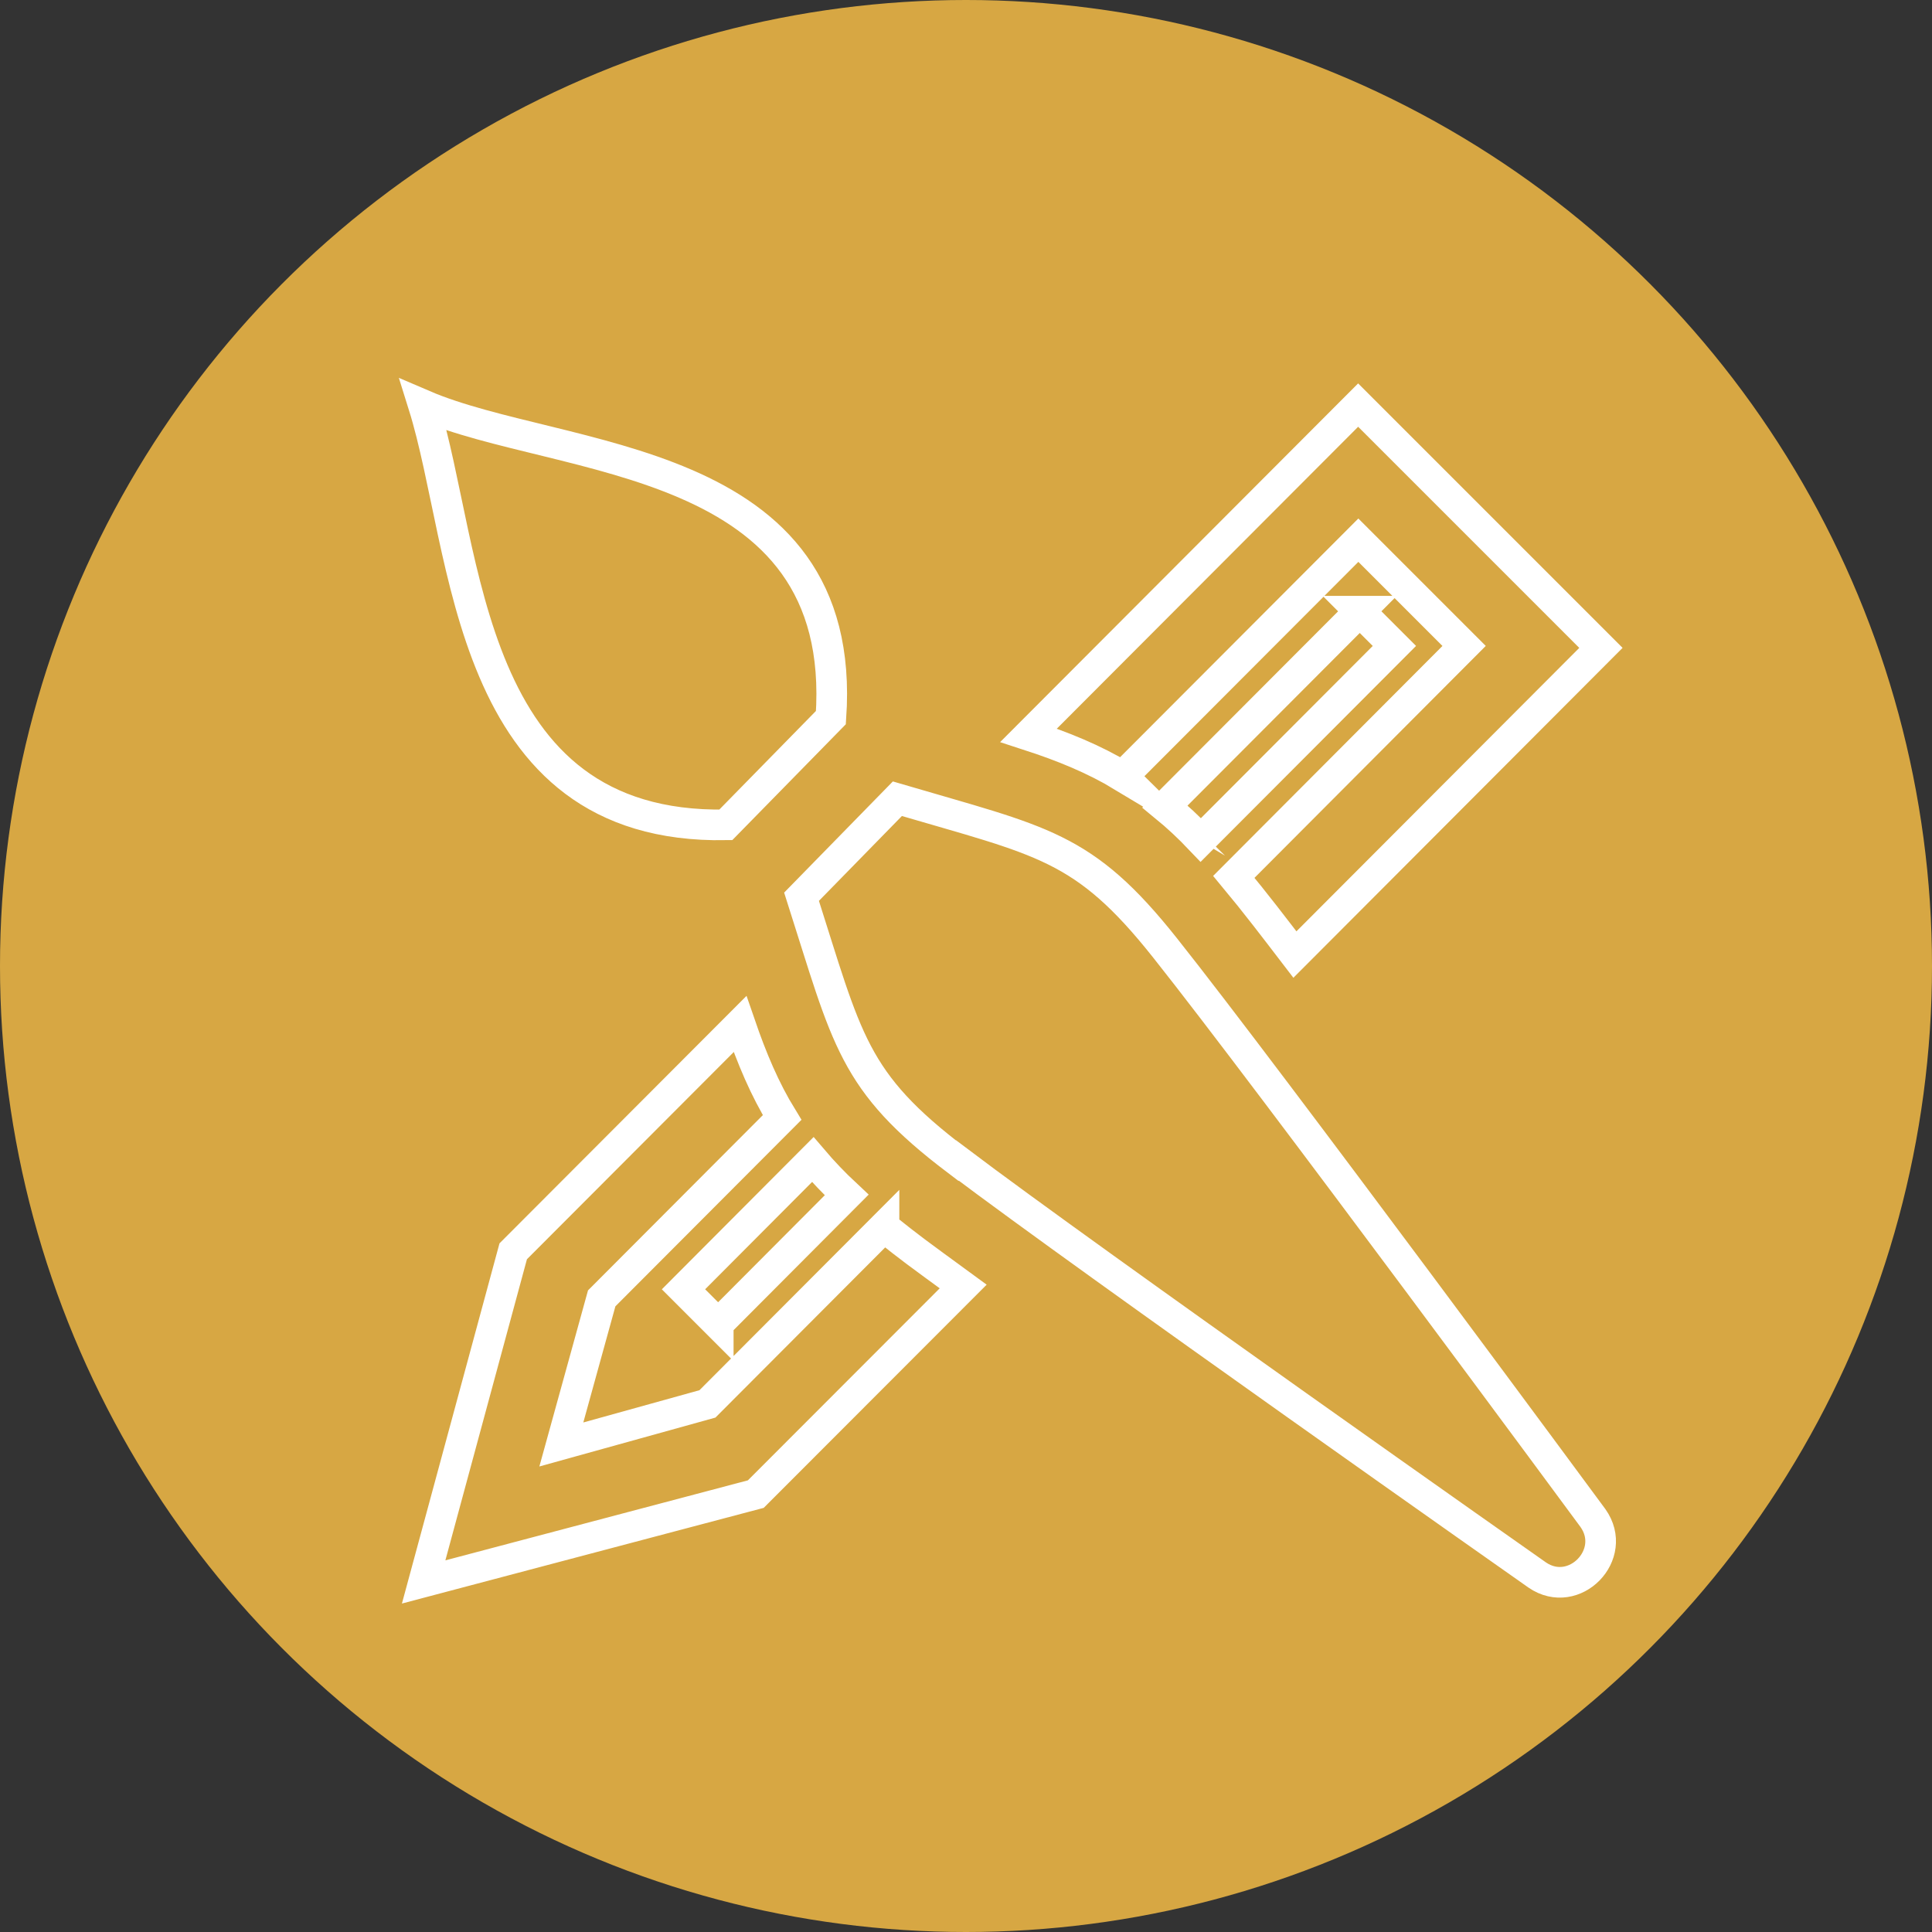
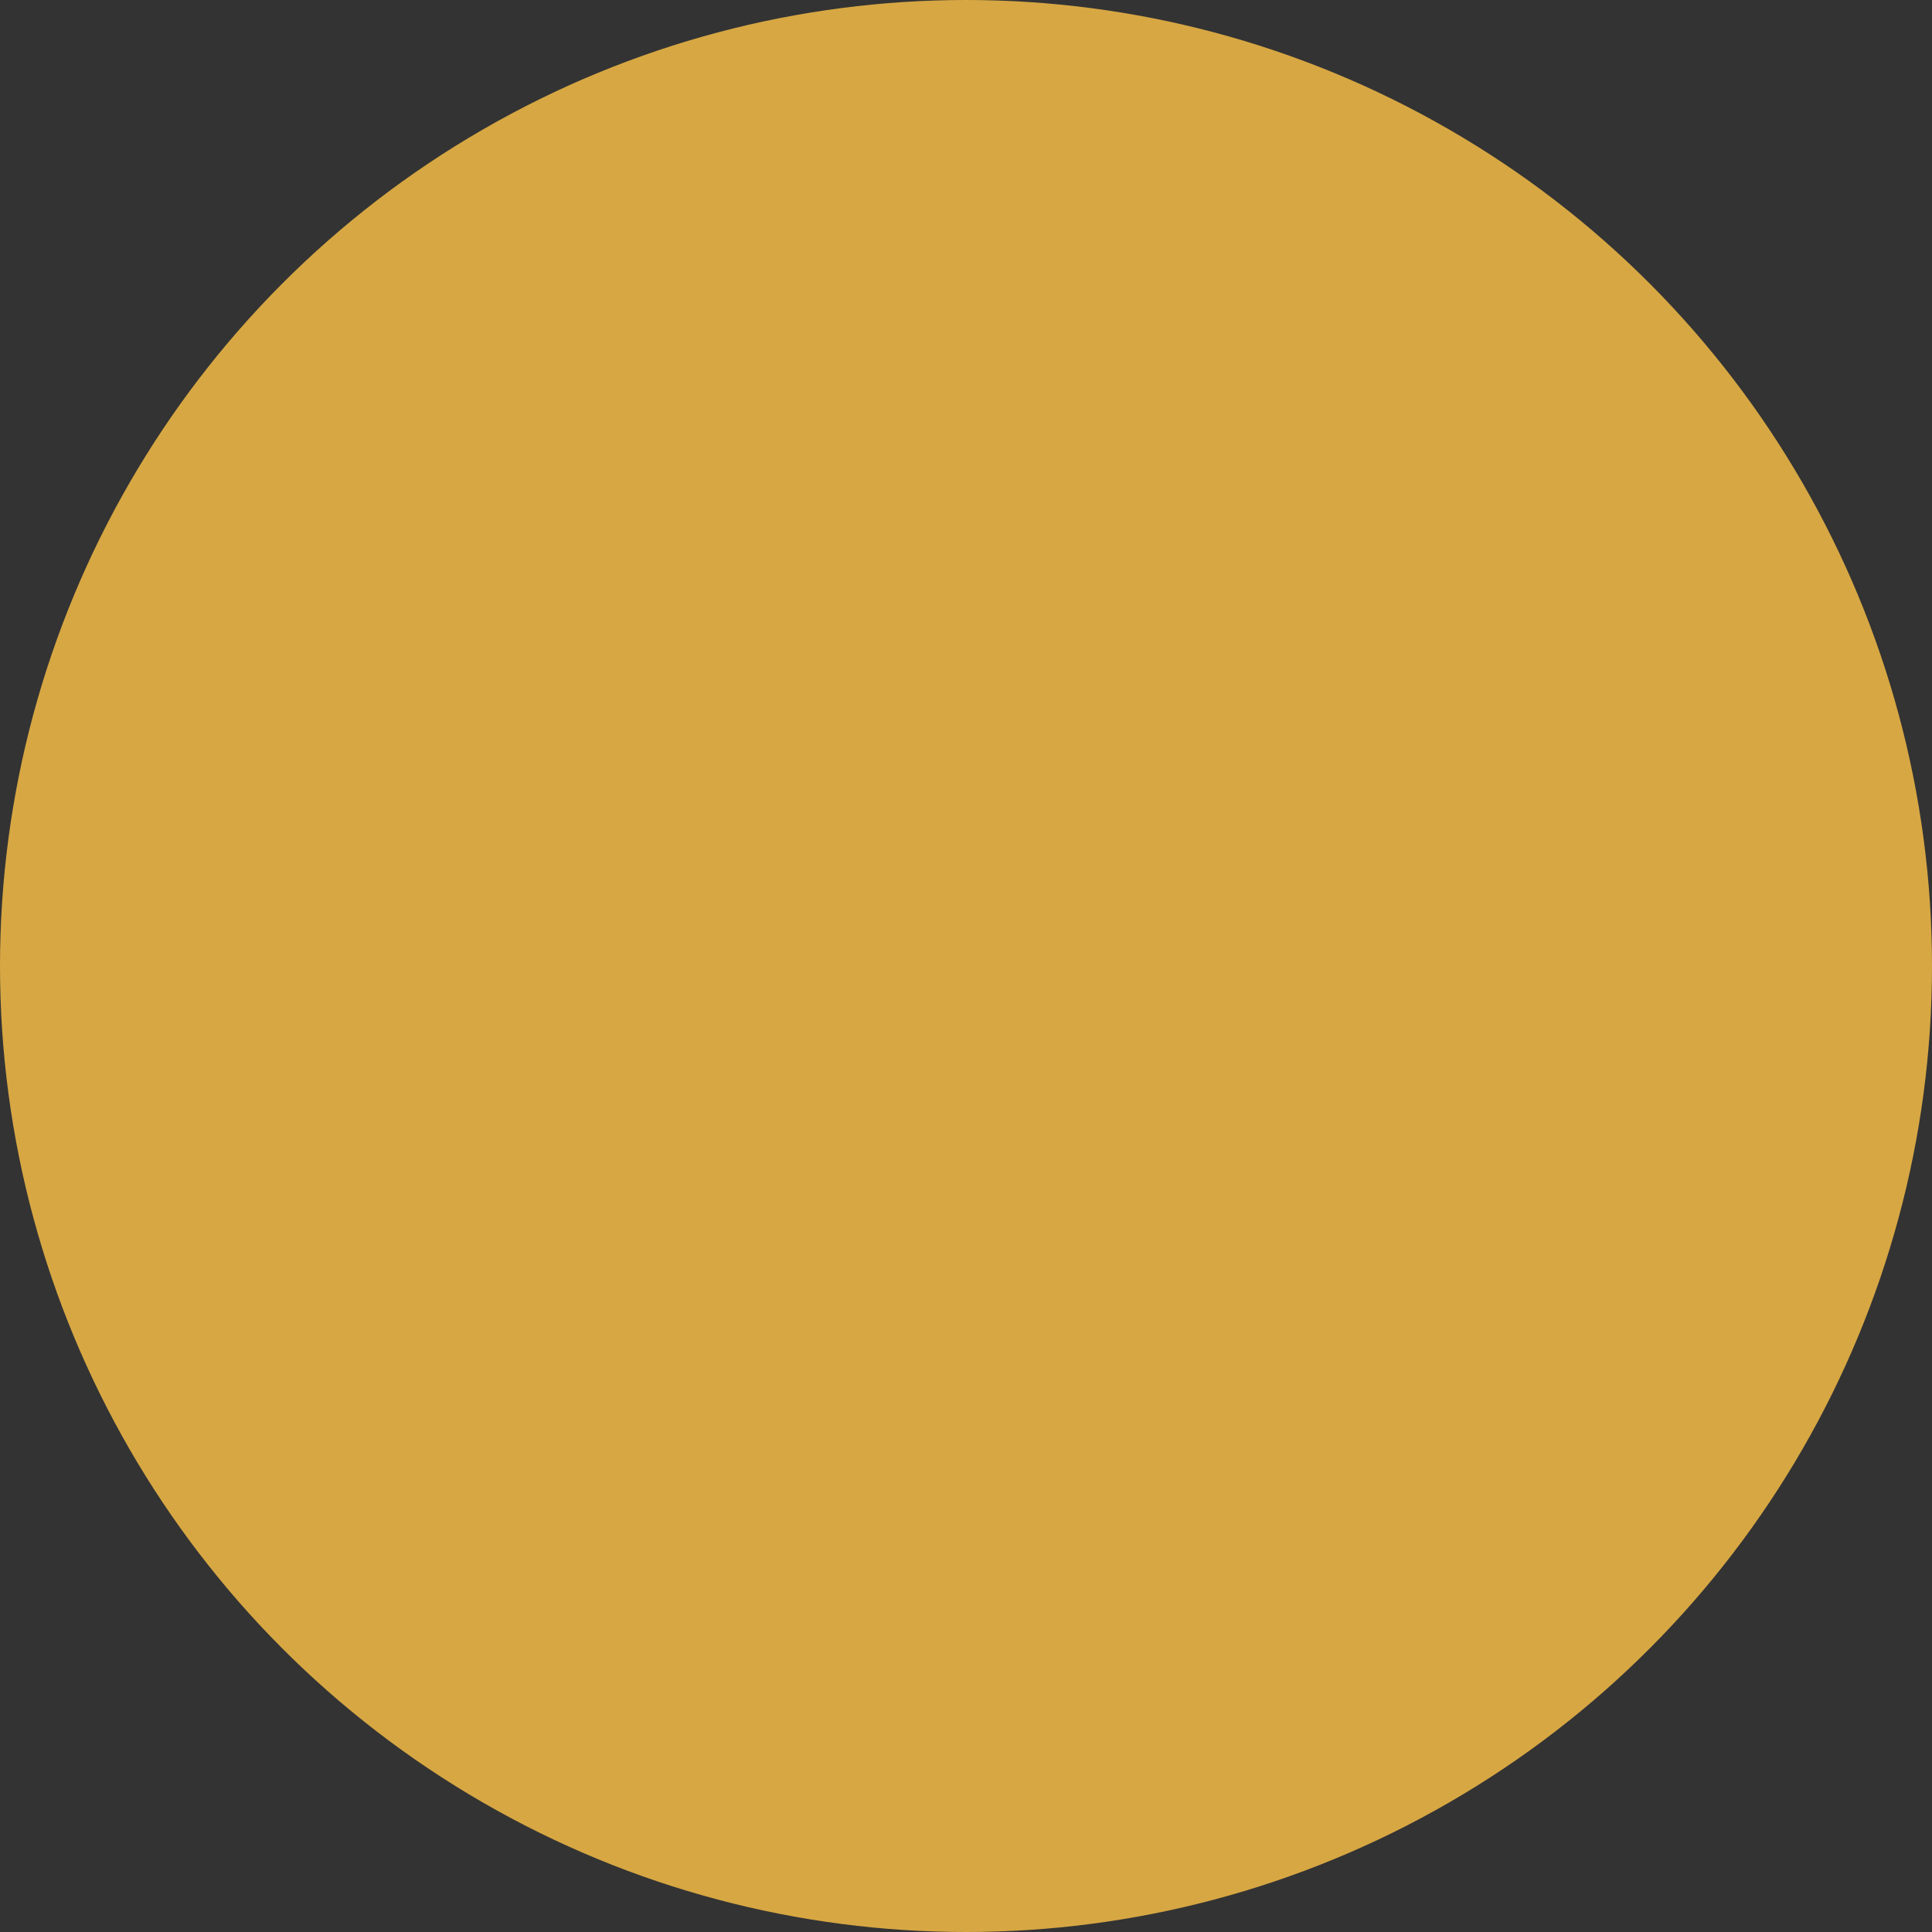
<svg xmlns="http://www.w3.org/2000/svg" id="_лой_2" viewBox="0 0 89.52 89.52">
  <rect x="0" y="0" width="89.52" height="89.52" fill="#333333" stroke="none" />
  <defs>
    <style>.cls-1{fill:#d7a743;}.cls-2{fill:none;stroke:#fff;stroke-linecap:round;stroke-miterlimit:10;stroke-width:1.42px;}</style>
  </defs>
  <g id="elephant-silhouette-bohemian-boho-nature-illustration_894890-6234_Изображение">
    <circle class="cls-1" cx="44.76" cy="44.76" r="44.76" />
-     <path id="paintbrush-8-icon" class="cls-2" d="M19.62,18.77c6.36,2.73,19.73,2.17,18.88,14.48l-4.87,4.97c-12.13,.21-11.91-12.74-14.01-19.45Zm24.74,35c6.15,4.65,26.87,19.21,26.87,19.21,1.71,1.17,3.78-.95,2.58-2.64,0,0-15.02-20.37-19.82-26.41-3.79-4.78-5.69-4.94-12.41-6.92l-4.44,4.54c2.13,6.66,2.35,8.55,7.21,12.23Zm-11.08,7.57l5.95-5.97c-.59-.55-1.11-1.1-1.57-1.64l-5.99,6.01,1.61,1.61Zm18.74-25.37l10.92-10.94,4.9,4.9-10.67,10.7c.99,1.19,1.85,2.32,2.83,3.6l14.18-14.21-11.25-11.25-15.27,15.3c1.6,.52,3.02,1.1,4.37,1.91Zm10.99-7.65l-9.03,9.05c.55,.45,1.1,.96,1.66,1.55l8.97-8.99-1.61-1.61Zm-22.05,28.53l-8.18,8.2-6.77,1.88,1.87-6.77,8.36-8.38c-.81-1.32-1.4-2.73-1.95-4.33l-10.51,10.53-4.15,15.32,15.39-4.07,9.61-9.62c-2.27-1.66-2.34-1.7-3.67-2.76Z" />
  </g>
</svg>